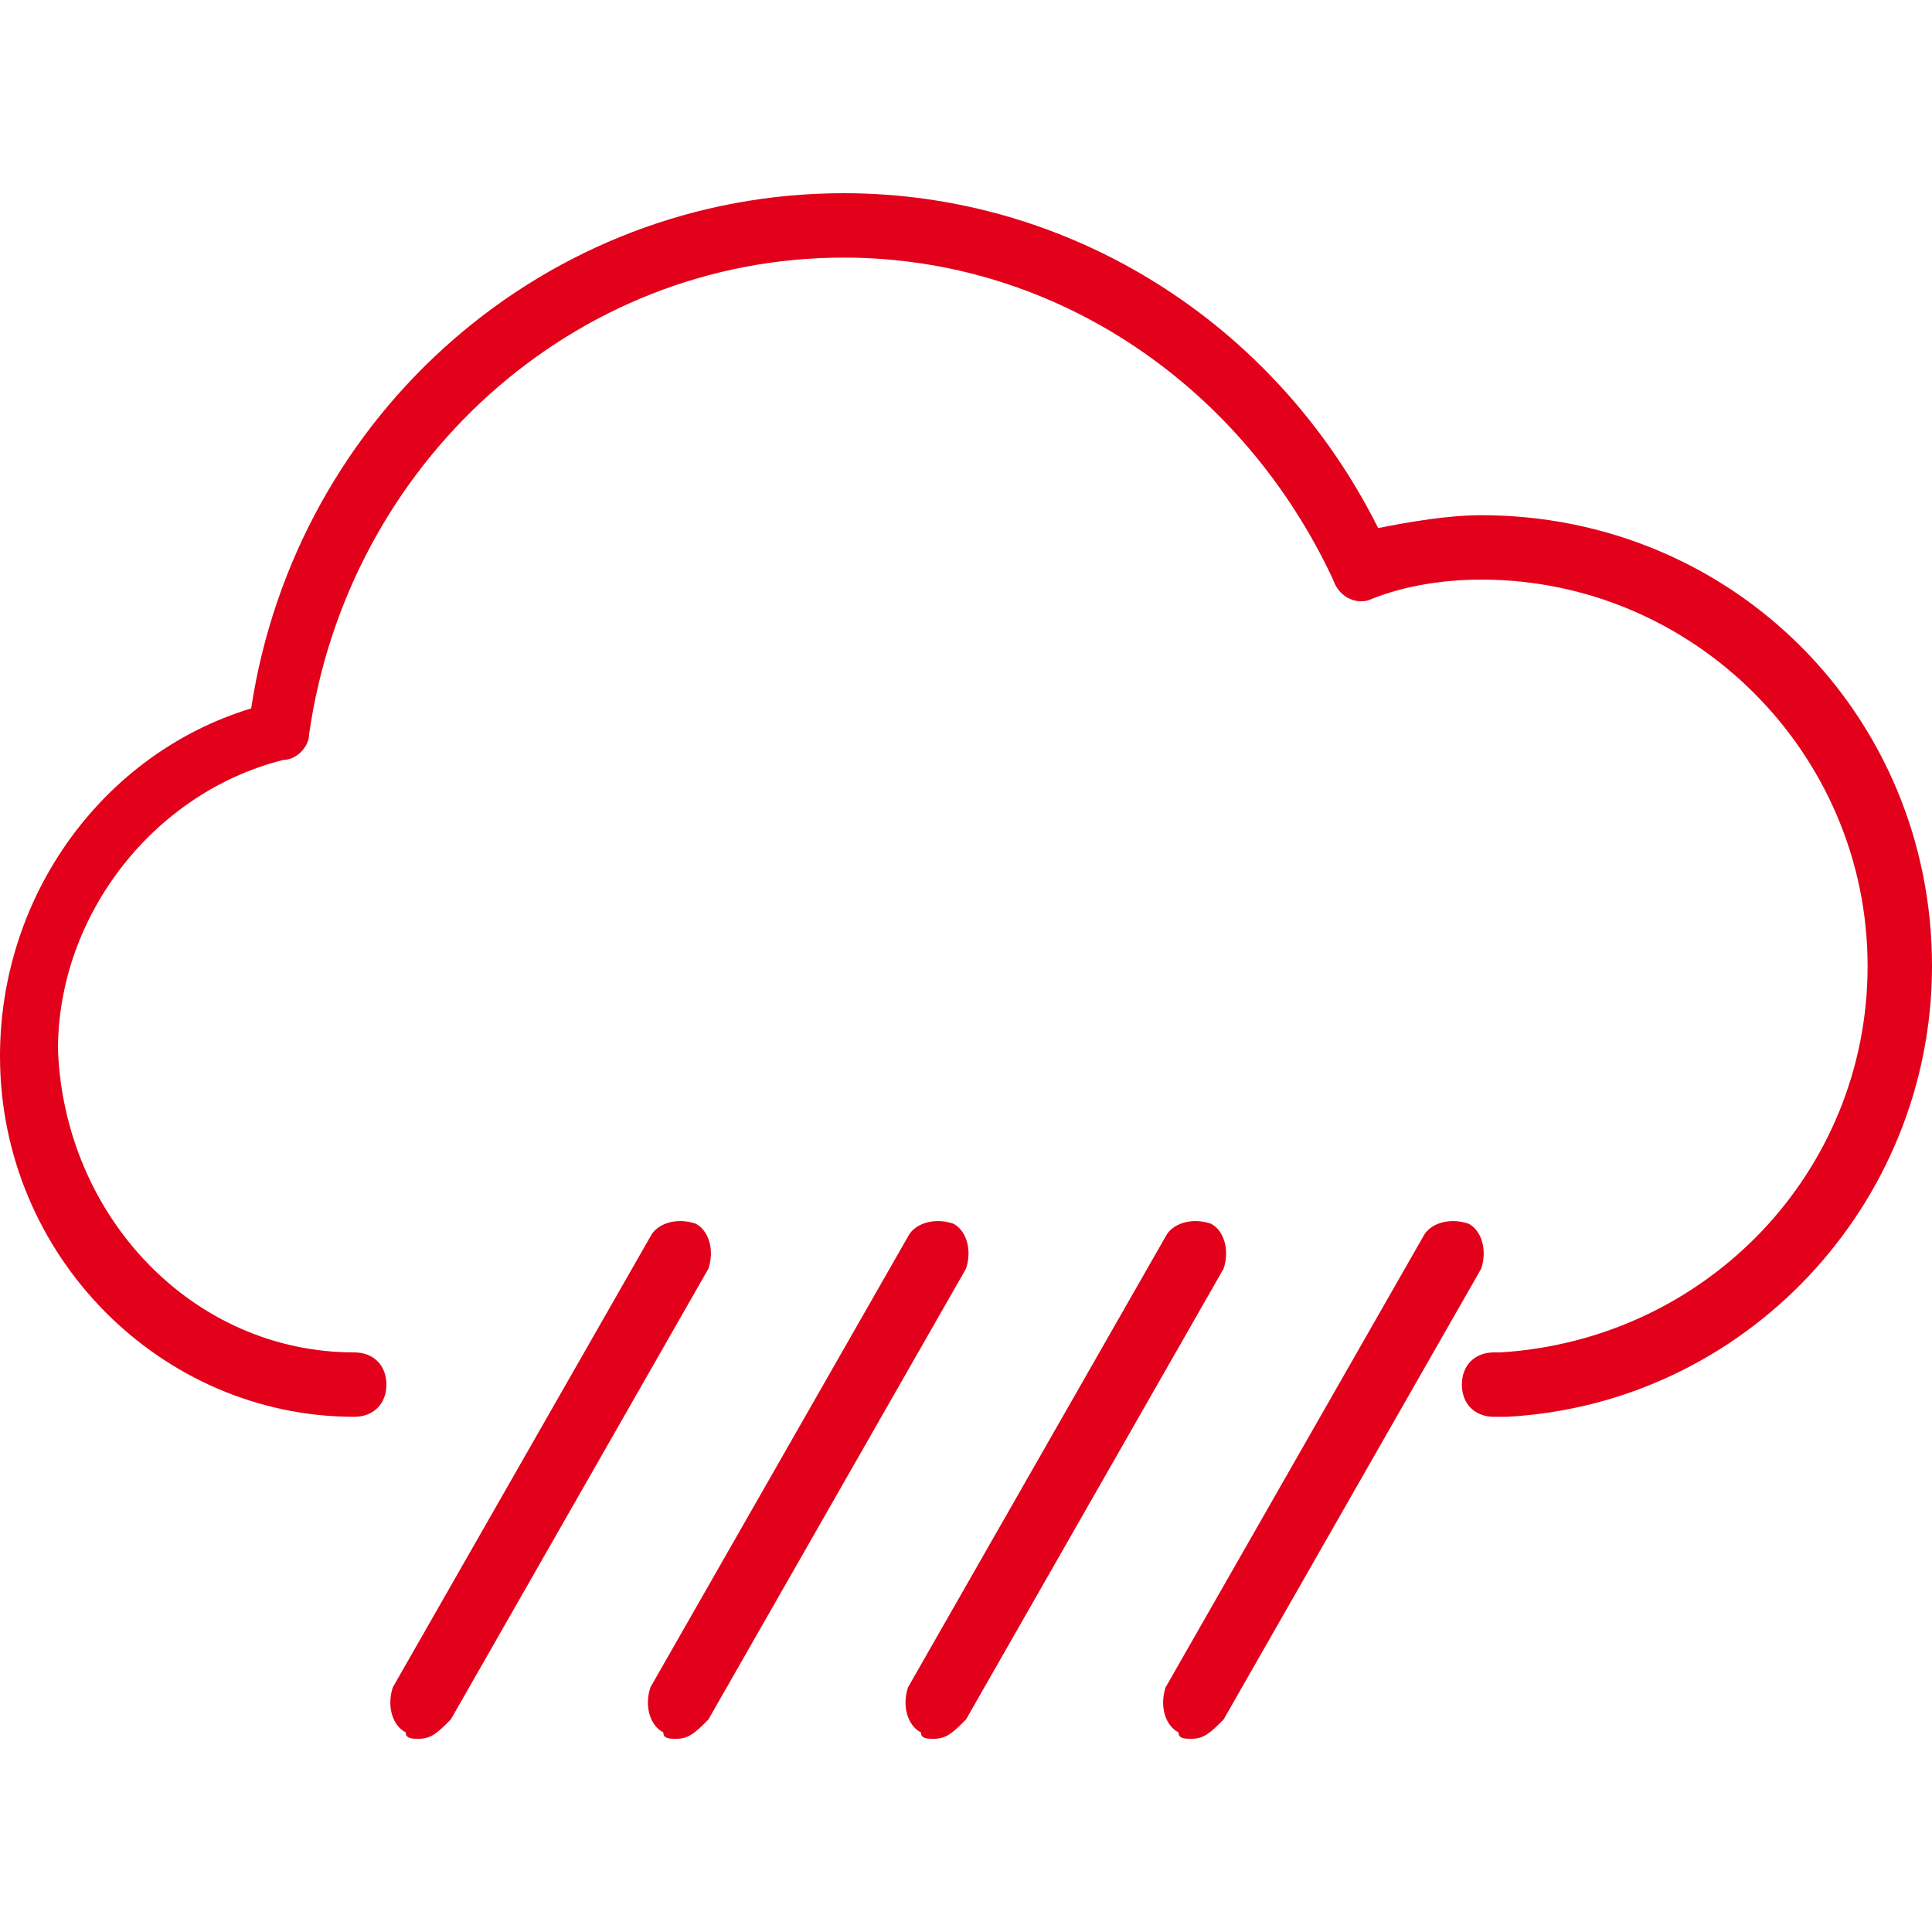
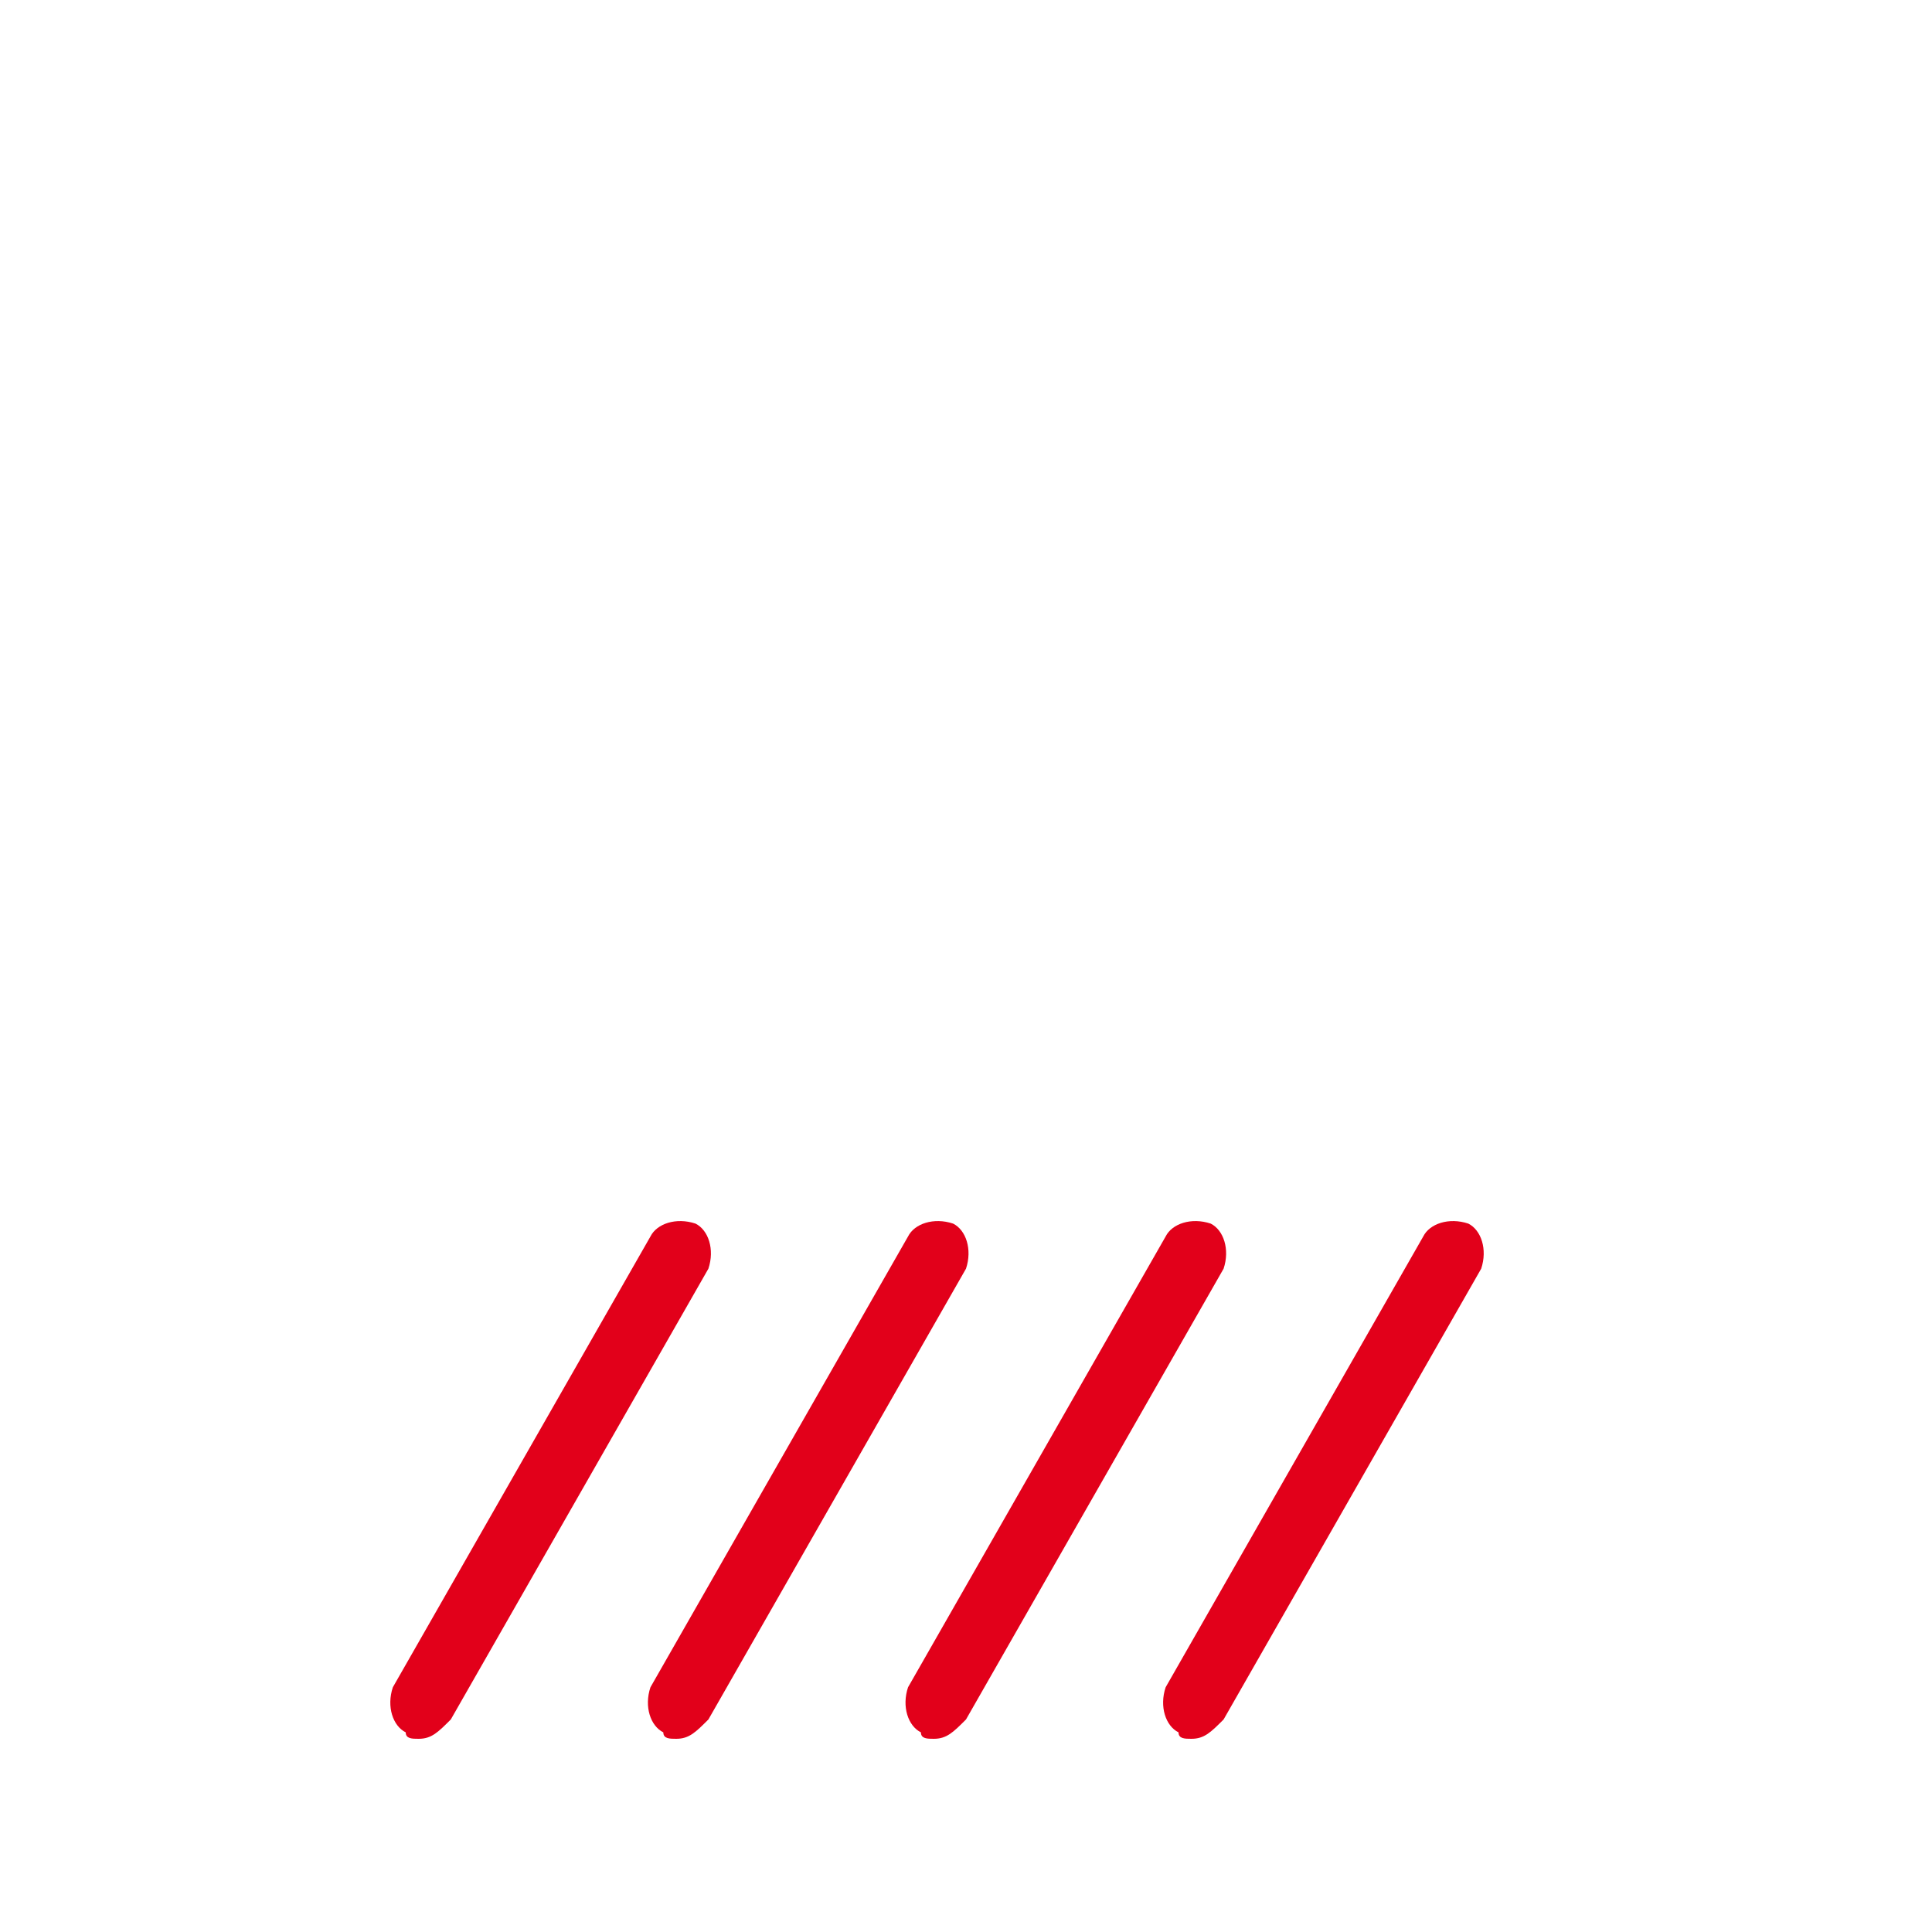
<svg xmlns="http://www.w3.org/2000/svg" viewBox="0 0 30 30">
  <path fill="#e2001a" d="M6.5 27c-.1 0-.2 0-.2-.1-.2-.1-.3-.4-.2-.7l4-7c.1-.2.4-.3.7-.2.2.1.3.4.2.7l-4 7c-.2.2-.3.3-.5.3zm4 0c-.1 0-.2 0-.2-.1-.2-.1-.3-.4-.2-.7l4-7c.1-.2.4-.3.7-.2.2.1.3.4.2.7l-4 7c-.2.2-.3.3-.5.3zm4 0c-.1 0-.2 0-.2-.1-.2-.1-.3-.4-.2-.7l4-7c.1-.2.4-.3.7-.2.2.1.3.4.2.7l-4 7c-.2.2-.3.3-.5.3zm4 0c-.1 0-.2 0-.2-.1-.2-.1-.3-.4-.2-.7l4-7c.1-.2.4-.3.7-.2.2.1.3.4.2.7l-4 7c-.2.2-.3.3-.5.3z" />
-   <path fill="#e2001a" d="M23.2 22c-.3 0-.5-.2-.5-.5s.2-.5.5-.5h.1c3.2-.2 5.7-2.8 5.7-6 0-3.3-2.7-6-6-6-.6 0-1.2.1-1.7.3-.2.1-.5 0-.6-.3-1.4-3-4.3-5-7.6-5-4.2 0-7.7 3.2-8.3 7.4 0 .2-.2.4-.4.4-2 .5-3.5 2.4-3.5 4.5C1 18.9 3 21 5.5 21c.3 0 .5.2.5.5s-.2.5-.5.5c-3 0-5.5-2.5-5.5-5.6 0-2.5 1.6-4.7 3.9-5.4.7-4.6 4.6-8 9.2-8 3.5 0 6.7 2 8.3 5.2.5-.1 1.1-.2 1.6-.2 3.9 0 7 3.1 7 7 0 3.7-2.9 6.8-6.6 7h-.2z" />
</svg>